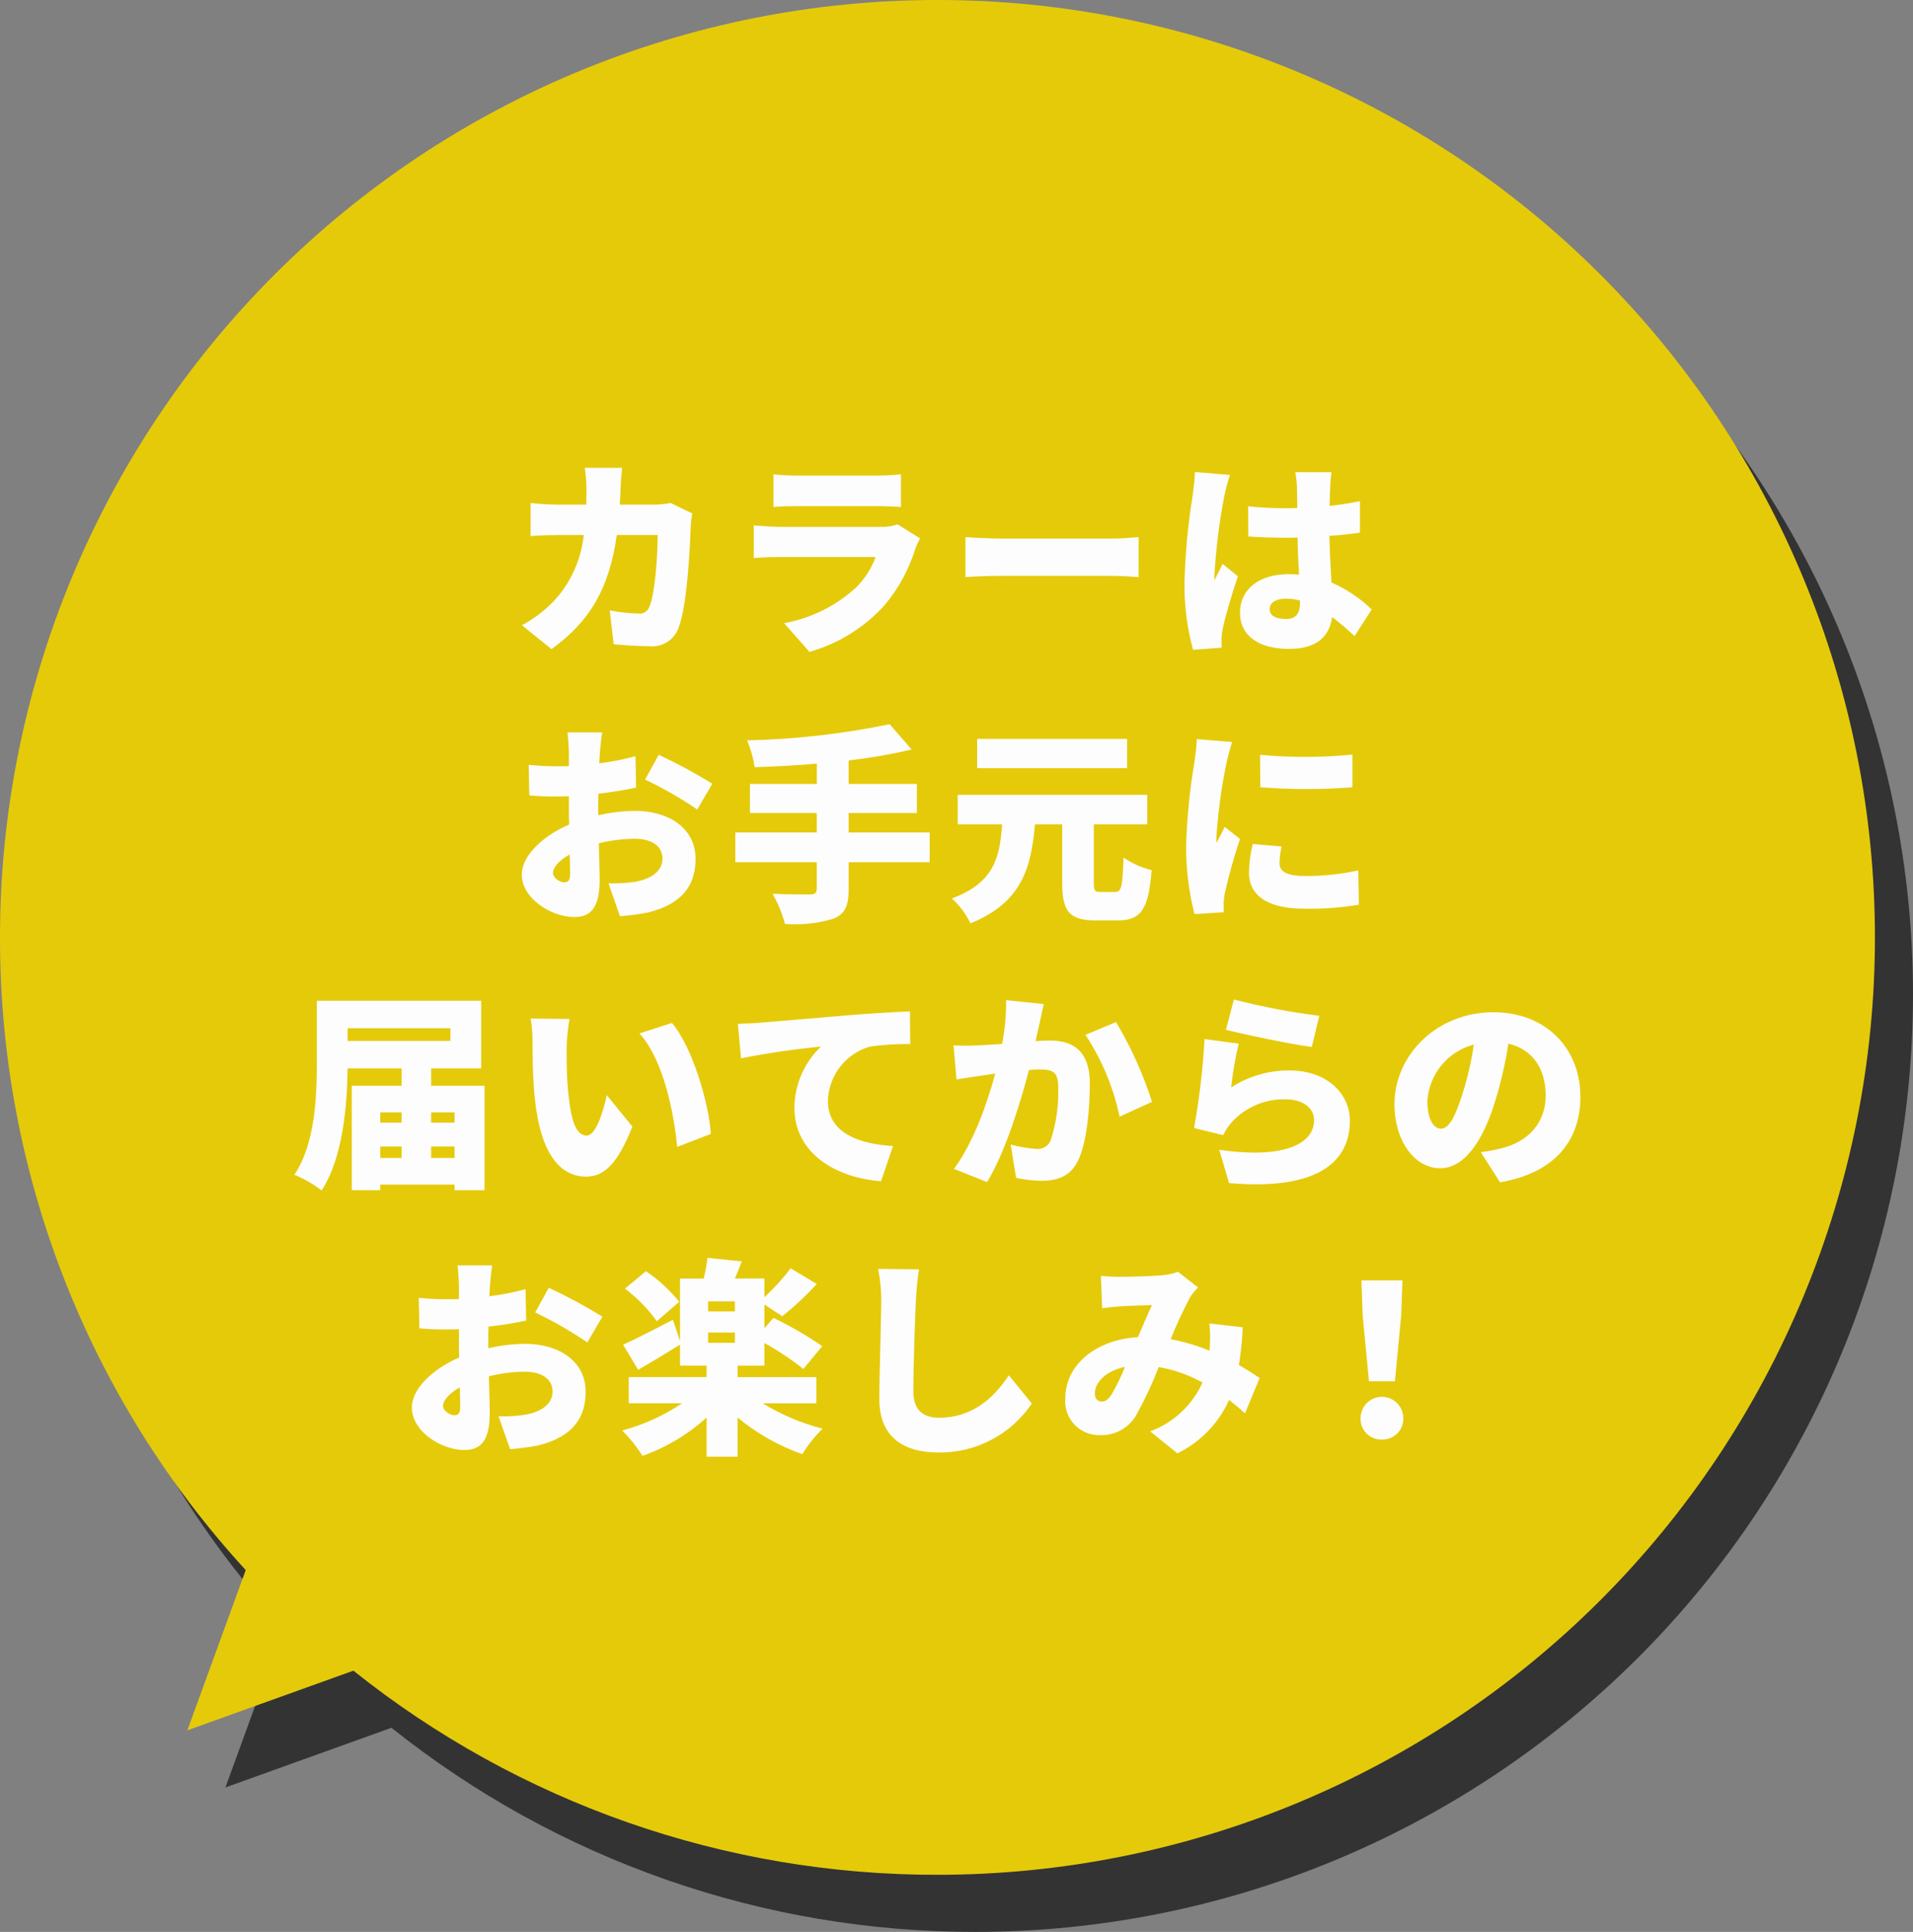
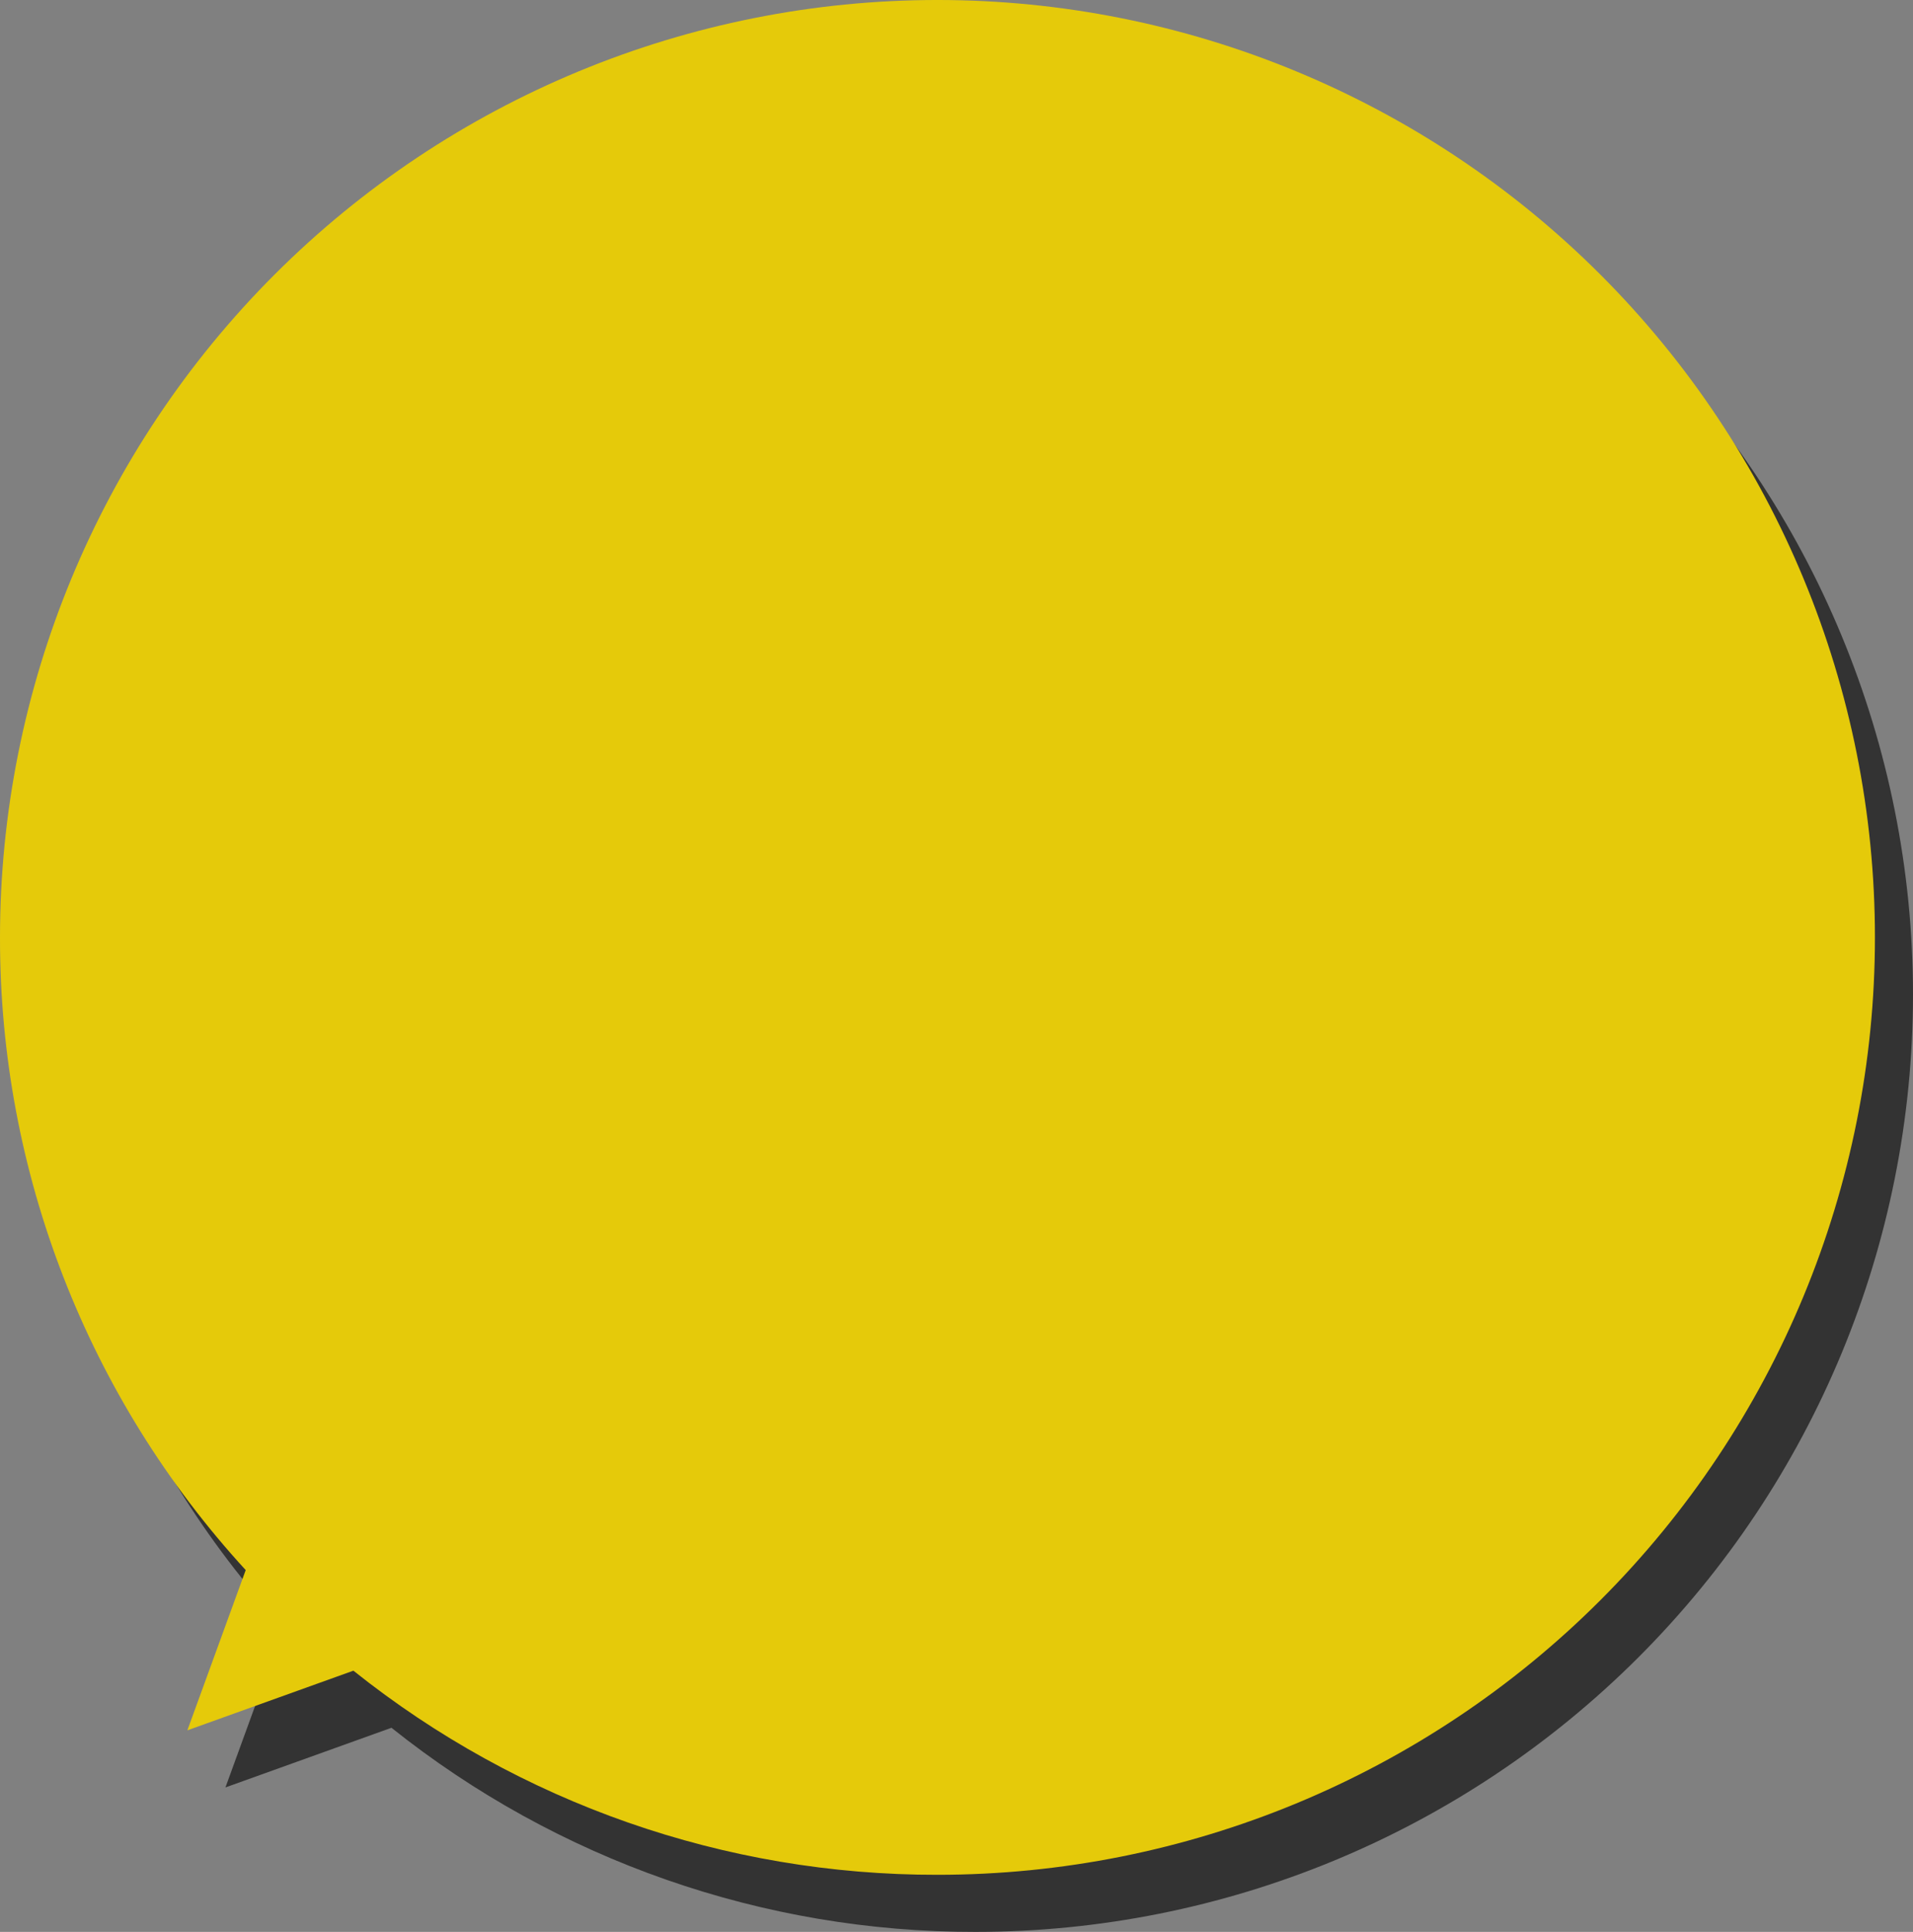
<svg xmlns="http://www.w3.org/2000/svg" width="201" height="203" viewBox="0 0 201 203" fill="none">
  <rect x="0" y="0" width="201" height="203" fill="#808080" stroke="none" />
  <path d="M41.131 181.551L23.686 187.82L29.816 170.98C13.178 152.841 3.964 129.113 4 104.499C4 78.375 14.378 53.321 32.85 34.849C51.322 16.377 76.376 5.999 102.5 5.999C128.624 5.999 153.678 16.377 172.15 34.849C190.622 53.321 201 78.375 201 104.499C201 130.623 190.622 155.677 172.15 174.149C153.678 192.621 128.624 202.999 102.5 202.999C80.2 203.034 58.554 195.469 41.131 181.551Z" fill="#333333" />
  <path d="M37.131 175.551L19.686 181.82L25.816 164.98C9.178 146.841 -0.036 123.113 0 98.499C0 72.375 10.378 47.321 28.85 28.849C47.322 10.377 72.376 -0.001 98.5 -0.001C124.624 -0.001 149.678 10.377 168.15 28.849C186.622 47.321 197 72.375 197 98.499C197 124.623 186.622 149.677 168.15 168.149C149.678 186.621 124.624 196.999 98.5 196.999C76.2 197.034 54.554 189.469 37.131 175.551Z" fill="#E5CA0A" />
-   <path d="M65.362 49.157H61.446C61.547 49.864 61.605 50.577 61.622 51.291C61.622 51.885 61.622 52.479 61.6 53.029H58.85C58.014 53.029 56.76 52.963 55.75 52.853V56.329C56.762 56.241 58.17 56.219 58.85 56.219H61.336C61.064 58.859 59.926 61.334 58.1 63.259C57.142 64.228 56.045 65.051 54.846 65.699L57.946 68.207C62.016 65.281 64.018 61.783 64.81 56.217H69.1C69.1 58.617 68.792 62.443 68.264 63.653C68.2 63.915 68.04 64.144 67.817 64.295C67.593 64.445 67.321 64.507 67.054 64.467C66.049 64.445 65.048 64.334 64.062 64.137L64.482 67.699C65.516 67.787 66.836 67.899 68.2 67.899C68.851 67.974 69.507 67.828 70.066 67.485C70.624 67.143 71.051 66.623 71.28 66.009C72.204 63.699 72.49 57.693 72.58 55.163C72.607 54.757 72.658 54.353 72.734 53.953L70.468 52.853C69.865 52.963 69.254 53.022 68.642 53.029H65.122C65.166 52.457 65.188 51.841 65.21 51.229C65.23 50.699 65.3 49.685 65.362 49.157ZM81.268 49.839V53.271C81.928 53.205 82.984 53.183 83.732 53.183H92.026C92.862 53.183 94.05 53.227 94.666 53.271V49.839C93.802 49.929 92.934 49.973 92.066 49.971H83.728C82.906 49.975 82.085 49.931 81.268 49.839ZM96.668 56.571L94.314 55.099C93.719 55.3 93.093 55.389 92.466 55.363H81.994C81.246 55.363 80.212 55.297 79.2 55.209V58.639C80.19 58.551 81.444 58.529 81.994 58.529H92C91.564 59.73 90.866 60.82 89.958 61.719C87.845 63.669 85.22 64.974 82.39 65.481L85.052 68.499C88.072 67.641 90.793 65.955 92.906 63.633C94.395 61.875 95.51 59.831 96.184 57.627C96.321 57.265 96.483 56.912 96.668 56.571ZM101.442 56.439V60.639C102.342 60.573 103.994 60.507 105.248 60.507H116.93C117.83 60.507 119.064 60.617 119.636 60.639V56.439C118.998 56.483 117.92 56.593 116.93 56.593H105.248C104.17 56.593 102.322 56.505 101.442 56.439ZM133.408 64.007C133.408 63.307 134.09 62.907 135.124 62.907C135.622 62.907 136.118 62.975 136.598 63.107V63.261C136.598 64.471 136.18 65.043 135.124 65.043C134.178 65.041 133.408 64.777 133.408 64.007ZM139.9 49.619H136.092C136.187 50.12 136.245 50.628 136.268 51.137C136.29 51.537 136.29 52.347 136.312 53.381C135.894 53.403 135.498 53.403 135.08 53.403C133.765 53.404 132.45 53.337 131.142 53.203L131.164 56.371C132.464 56.459 133.782 56.503 135.102 56.503C135.502 56.503 135.916 56.503 136.334 56.481C136.356 57.867 136.422 59.209 136.488 60.375C136.136 60.353 135.762 60.331 135.388 60.331C132.308 60.331 130.288 61.915 130.288 64.379C130.288 66.865 132.334 68.185 135.436 68.185C138.318 68.185 139.682 66.909 139.968 64.841C140.787 65.466 141.573 66.134 142.322 66.841L144.122 64.047C142.9 62.852 141.469 61.891 139.9 61.213C139.834 59.893 139.724 58.331 139.68 56.307C140.824 56.241 141.902 56.107 142.892 55.977V52.655C141.902 52.875 140.824 53.029 139.702 53.161C139.724 52.237 139.746 51.511 139.768 51.093C139.787 50.6 139.831 50.108 139.9 49.619ZM129.23 49.905L125.554 49.599C125.532 50.413 125.4 51.425 125.312 52.085C124.821 55.106 124.535 58.156 124.454 61.215C124.424 63.6 124.727 65.977 125.354 68.277L128.368 68.057C128.346 67.705 128.346 67.309 128.346 67.067C128.363 66.719 128.408 66.373 128.48 66.031C128.744 64.755 129.404 62.531 130.064 60.553L128.458 59.253C128.172 59.913 127.886 60.331 127.622 60.969C127.604 60.801 127.597 60.632 127.6 60.463C127.758 57.671 128.103 54.893 128.634 52.147C128.791 51.39 128.99 50.641 129.228 49.905H129.23ZM63.272 76.959H59.62C59.686 77.377 59.774 78.653 59.774 79.115V80.499C59.4 80.521 59.048 80.521 58.718 80.521C57.66 80.534 56.602 80.483 55.55 80.367L55.616 83.579C56.684 83.676 57.756 83.713 58.828 83.689C59.114 83.689 59.422 83.689 59.774 83.667V84.921C59.774 85.493 59.774 86.065 59.796 86.637C57.024 87.847 54.824 89.915 54.824 91.895C54.824 94.425 57.948 96.361 60.324 96.361C61.908 96.361 63.008 95.591 63.008 92.489C63.008 91.807 62.964 90.267 62.92 88.617C64.15 88.306 65.413 88.144 66.682 88.133C68.508 88.133 69.608 88.925 69.608 90.223C69.608 91.565 68.376 92.379 66.682 92.665C65.771 92.792 64.851 92.844 63.932 92.819L65.142 96.273C66.147 96.201 67.146 96.067 68.134 95.873C71.896 94.927 73.084 92.815 73.084 90.241C73.084 86.985 70.202 85.203 66.726 85.203C65.423 85.221 64.125 85.376 62.854 85.665V84.807C62.854 84.323 62.854 83.861 62.876 83.399C64.218 83.245 65.626 83.025 66.836 82.761L66.77 79.461C65.52 79.799 64.249 80.049 62.964 80.209L63.03 79.087C63.074 78.521 63.184 77.377 63.272 76.959ZM69.212 79.313L67.782 81.913C69.686 82.819 71.518 83.871 73.26 85.059L74.844 82.353C73.028 81.23 71.147 80.215 69.212 79.313ZM58.1 91.743C58.1 91.127 58.76 90.401 59.86 89.785C59.882 90.685 59.904 91.435 59.904 91.853C59.904 92.623 59.596 92.711 59.266 92.711C58.85 92.711 58.1 92.271 58.1 91.743ZM97.68 87.475H89.166V85.429H96.338V82.371H89.166V79.907C91.393 79.65 93.604 79.268 95.788 78.763L93.478 76.099C88.546 77.114 83.534 77.683 78.5 77.799C78.879 78.702 79.145 79.647 79.292 80.615C81.382 80.549 83.604 80.439 85.826 80.241V82.375H78.8V85.429H85.818V87.475H77.26V90.599H85.818V93.393C85.818 93.833 85.618 93.987 85.118 93.987C84.59 93.987 82.698 93.987 81.18 93.921C81.746 94.918 82.182 95.983 82.48 97.089C84.193 97.218 85.916 97.031 87.562 96.539C88.75 96.055 89.168 95.239 89.168 93.459V90.599H97.68V87.475ZM118.426 77.641H102.674V80.721H118.426V77.641ZM115.654 93.723C115.016 93.723 114.928 93.613 114.928 92.733V86.617H120.538V83.517H100.628V86.617H105.292C105.05 89.983 104.544 92.733 100.012 94.405C100.826 95.145 101.491 96.033 101.97 97.023C107.404 94.823 108.35 91.123 108.746 86.617H111.606V92.755C111.606 95.703 112.306 96.715 115.106 96.715H117.48C119.9 96.715 120.692 95.505 121 91.435C119.948 91.169 118.951 90.722 118.052 90.115C117.942 93.195 117.832 93.723 117.172 93.723H115.654ZM132.4 79.313L132.422 82.723C135.644 82.976 138.88 82.976 142.102 82.723V79.291C138.876 79.607 135.627 79.615 132.4 79.313ZM134.666 88.949L131.63 88.685C131.38 89.671 131.245 90.682 131.23 91.699C131.23 94.053 133.144 95.483 136.994 95.483C138.931 95.52 140.868 95.38 142.78 95.065L142.714 91.457C140.893 91.859 139.034 92.058 137.17 92.051C135.37 92.051 134.442 91.677 134.442 90.709C134.447 90.116 134.521 89.525 134.662 88.949H134.666ZM129.47 77.971L125.752 77.663C125.706 78.496 125.618 79.326 125.488 80.149C125.004 83.016 124.717 85.912 124.63 88.817C124.607 91.258 124.903 93.691 125.51 96.055L128.59 95.855C128.568 95.503 128.568 95.107 128.568 94.865C128.587 94.511 128.631 94.158 128.7 93.809C129.133 91.899 129.661 90.012 130.284 88.155L128.678 86.879C128.392 87.517 128.128 87.957 127.82 88.573C127.802 88.405 127.795 88.236 127.798 88.067C127.97 85.428 128.323 82.804 128.854 80.213C128.942 79.819 129.272 78.477 129.47 77.971ZM45.3 121.679V120.469H47.764V121.679H45.3ZM39.954 120.469H42.2V121.679H39.956L39.954 120.469ZM42.198 116.883V117.961H39.954V116.883H42.198ZM47.764 116.883V117.961H45.3V116.883H47.764ZM47.324 108.039V109.381H36.524V108.039H47.324ZM45.3 114.089V112.263H50.558V105.157H33.288V111.669C33.288 115.145 33.134 120.139 30.934 123.439C31.956 123.861 32.917 124.416 33.794 125.089C36.038 121.657 36.478 116.135 36.522 112.263H42.2V114.089H36.96V125.067H39.952V124.473H47.762V125.067H50.908V114.089H45.3ZM59.842 107.071L55.75 107.027C55.889 107.812 55.956 108.607 55.95 109.403C55.95 110.789 55.972 113.319 56.192 115.409C56.808 121.415 58.964 123.637 61.582 123.637C63.496 123.637 64.904 122.273 66.444 118.379L63.76 115.079C63.43 116.579 62.66 119.325 61.648 119.325C60.372 119.325 59.932 117.301 59.668 114.419C59.536 112.945 59.536 111.519 59.536 110.063C59.564 109.06 59.666 108.06 59.84 107.071H59.842ZM70.6 107.489L67.19 108.589C69.764 111.405 70.842 117.189 71.15 120.513L74.692 119.149C74.492 115.981 72.754 110.019 70.6 107.489ZM77.53 107.577L77.86 111.207C80.638 110.656 83.441 110.245 86.26 109.975C85.388 110.804 84.691 111.8 84.212 112.904C83.732 114.007 83.479 115.196 83.468 116.399C83.468 121.085 87.668 123.747 92.576 124.121L93.83 120.421C90.024 120.201 86.988 118.921 86.988 115.691C87.02 114.391 87.466 113.135 88.262 112.107C89.057 111.078 90.16 110.33 91.41 109.971C92.809 109.776 94.221 109.688 95.634 109.707L95.612 106.275C94.006 106.341 91.412 106.495 89.212 106.675C85.186 107.027 81.864 107.291 79.796 107.467C79.376 107.511 78.408 107.555 77.528 107.577H77.53ZM109.67 105.509L105.71 105.091C105.73 106.635 105.59 108.177 105.292 109.691C104.302 109.757 103.4 109.823 102.762 109.845C101.905 109.889 101.045 109.889 100.188 109.845L100.5 113.429C101.226 113.297 102.5 113.121 103.206 113.011C103.514 112.967 103.998 112.901 104.57 112.811C103.756 115.825 102.326 120.005 100.236 122.821L103.708 124.209C105.578 121.195 107.228 115.871 108.108 112.439C108.548 112.395 108.9 112.373 109.164 112.373C110.528 112.373 111.188 112.573 111.188 114.173C111.258 116.113 110.983 118.05 110.374 119.893C110.241 120.17 110.025 120.4 109.757 120.549C109.488 120.699 109.18 120.762 108.874 120.729C107.967 120.661 107.068 120.506 106.19 120.267L106.762 123.767C107.644 123.96 108.543 124.063 109.446 124.075C111.228 124.075 112.526 123.525 113.274 121.941C114.22 120.005 114.506 116.397 114.506 113.823C114.506 110.523 112.834 109.335 110.306 109.335C109.906 109.335 109.406 109.357 108.806 109.401C108.938 108.829 109.07 108.213 109.206 107.619C109.34 107.005 109.516 106.169 109.67 105.509ZM117.26 107.399L114.048 108.741C115.776 111.356 116.993 114.274 117.634 117.341L121.044 115.779C120.108 112.85 118.838 110.038 117.26 107.399ZM129.646 105.023L128.81 108.213C130.548 108.653 135.52 109.713 137.83 110.013L138.622 106.735C135.596 106.362 132.597 105.791 129.646 105.025V105.023ZM130.152 109.665L126.566 109.181C126.383 112.317 126.016 115.439 125.466 118.531L128.524 119.279C128.756 118.783 129.059 118.323 129.424 117.915C130.144 117.127 131.026 116.504 132.011 116.09C132.995 115.675 134.057 115.479 135.124 115.515C136.884 115.515 138.072 116.439 138.072 117.693C138.072 120.377 134.53 121.763 128.106 120.817L129.14 124.317C138.82 125.153 141.834 121.831 141.834 117.761C141.834 115.055 139.59 112.481 135.454 112.481C133.292 112.468 131.174 113.088 129.36 114.263C129.518 112.715 129.783 111.179 130.152 109.667V109.665ZM166.052 115.231C166.052 110.237 162.51 106.365 156.9 106.365C151.026 106.365 146.516 110.809 146.516 116.045C146.516 119.807 148.584 122.755 151.316 122.755C153.916 122.755 155.892 119.807 157.19 115.407C157.752 113.525 158.186 111.606 158.49 109.665C161.02 110.259 162.406 112.283 162.406 115.121C162.406 118.021 160.536 119.983 157.742 120.665C157.033 120.846 156.313 120.979 155.586 121.065L157.61 124.233C163.328 123.263 166.056 119.875 166.056 115.233L166.052 115.231ZM149.974 115.699C150.059 114.321 150.577 113.005 151.454 111.939C152.331 110.872 153.522 110.109 154.858 109.759C154.613 111.436 154.238 113.091 153.736 114.709C152.944 117.257 152.284 118.599 151.4 118.599C150.634 118.599 149.974 117.609 149.974 115.699ZM51.722 132.959H48.07C48.136 133.377 48.224 134.653 48.224 135.115V136.499C47.85 136.521 47.498 136.521 47.168 136.521C46.11 136.535 45.052 136.484 44 136.369L44.066 139.581C45.134 139.678 46.206 139.715 47.278 139.691C47.564 139.691 47.872 139.691 48.224 139.669V140.923C48.224 141.495 48.224 142.067 48.246 142.639C45.474 143.849 43.274 145.917 43.274 147.897C43.274 150.427 46.398 152.363 48.774 152.363C50.358 152.363 51.458 151.593 51.458 148.491C51.458 147.809 51.414 146.269 51.37 144.619C52.6 144.308 53.863 144.146 55.132 144.135C56.958 144.135 58.058 144.927 58.058 146.225C58.058 147.567 56.826 148.381 55.132 148.667C54.221 148.794 53.301 148.846 52.382 148.821L53.592 152.275C54.596 152.203 55.596 152.069 56.584 151.875C60.346 150.929 61.534 148.817 61.534 146.243C61.534 142.987 58.652 141.205 55.176 141.205C53.873 141.223 52.575 141.378 51.304 141.667V140.809C51.304 140.325 51.304 139.863 51.326 139.401C52.668 139.247 54.076 139.027 55.286 138.763L55.22 135.463C53.97 135.801 52.699 136.051 51.414 136.211L51.48 135.089C51.524 134.521 51.634 133.377 51.722 132.959ZM57.662 135.313L56.232 137.913C58.136 138.819 59.968 139.871 61.71 141.059L63.294 138.353C61.478 137.23 59.597 136.215 57.662 135.313ZM46.552 147.743C46.552 147.127 47.212 146.401 48.312 145.785C48.334 146.685 48.356 147.435 48.356 147.853C48.356 148.623 48.048 148.711 47.718 148.711C47.3 148.711 46.552 148.271 46.552 147.743ZM71.368 136.787C70.367 135.549 69.187 134.467 67.868 133.575L65.668 135.401C66.946 136.373 68.073 137.53 69.012 138.833L71.368 136.787ZM77.22 137.799H74.4V136.743H77.216L77.22 137.799ZM74.4 140.021H77.216V141.099H74.4V140.021ZM85.774 147.457V144.707H77.502V143.499H80.318V141.121C81.755 141.917 83.123 142.829 84.41 143.849L86.39 141.449C84.76 140.329 83.047 139.336 81.264 138.479L80.318 139.579V137.073L82.188 138.305C83.486 137.274 84.699 136.141 85.818 134.917L83.068 133.267C82.248 134.363 81.327 135.379 80.318 136.303V134.345H77.218C77.46 133.795 77.702 133.179 77.944 132.545L74.336 132.171C74.25 132.905 74.117 133.633 73.936 134.349H71.45V140.899L70.702 138.677C68.766 139.689 66.808 140.701 65.466 141.295L67.05 143.935C68.392 143.165 69.998 142.197 71.45 141.295V143.495H74.244V144.705H66.06V147.455H71.67C69.744 148.748 67.618 149.714 65.378 150.315C66.185 151.121 66.901 152.014 67.512 152.977C70 152.094 72.288 150.725 74.244 148.951V153.065H77.5V148.953C79.524 150.625 81.825 151.928 84.3 152.803C84.897 151.823 85.614 150.922 86.434 150.119C84.215 149.553 82.094 148.656 80.142 147.457H85.774ZM96.554 133.377L92.264 133.333C92.492 134.448 92.603 135.583 92.594 136.721C92.594 138.371 92.394 144.267 92.394 147.039C92.394 150.889 94.794 152.627 98.642 152.627C100.57 152.645 102.472 152.184 104.178 151.286C105.884 150.387 107.34 149.079 108.416 147.479L106 144.509C104.39 146.973 102.08 148.975 98.67 148.975C97.17 148.975 95.964 148.315 95.964 146.203C95.964 143.783 96.118 139.031 96.228 136.721C96.272 135.753 96.4 134.411 96.558 133.377H96.554ZM115.672 134.059L115.804 137.469C116.398 137.381 117.256 137.293 117.696 137.269C118.686 137.203 120.16 137.159 121.04 137.137C120.622 137.995 120.094 139.271 119.566 140.503C115.1 140.767 111.932 143.451 111.932 146.927C111.886 147.431 111.949 147.938 112.115 148.415C112.281 148.893 112.547 149.329 112.895 149.696C113.243 150.062 113.665 150.35 114.133 150.54C114.601 150.731 115.105 150.819 115.61 150.799C116.381 150.825 117.145 150.638 117.817 150.257C118.488 149.877 119.042 149.318 119.416 148.643C120.302 147.032 121.081 145.363 121.748 143.649C123.363 143.925 124.919 144.475 126.348 145.277C125.817 146.454 125.057 147.513 124.113 148.393C123.169 149.273 122.059 149.956 120.848 150.403L123.708 152.713C126.123 151.541 128.047 149.554 129.142 147.103C129.736 147.565 130.286 148.027 130.814 148.511L132.354 144.793C131.76 144.393 131.034 143.935 130.176 143.429C130.386 142.118 130.519 140.796 130.576 139.469L127.076 139.069C127.162 139.939 127.169 140.816 127.098 141.687C127.098 141.753 127.076 141.841 127.076 141.929C125.765 141.38 124.398 140.977 123 140.725C123.603 139.214 124.287 137.737 125.048 136.299C125.289 135.933 125.57 135.594 125.884 135.287L123.772 133.637C123.213 133.843 122.628 133.969 122.034 134.011C120.956 134.099 118.934 134.165 117.612 134.165C117.128 134.169 116.292 134.125 115.676 134.059H115.672ZM115.038 146.399C115.038 145.277 116.182 144.045 118.206 143.627C117.806 144.626 117.336 145.595 116.798 146.527C116.424 147.055 116.16 147.275 115.764 147.275C115.346 147.281 115.038 146.999 115.038 146.399ZM143.838 145.145H146.566L147.226 138.193L147.358 134.541H143.044L143.176 138.193L143.838 145.145ZM145.2 151.263C145.497 151.273 145.794 151.222 146.07 151.113C146.347 151.003 146.598 150.838 146.809 150.628C147.019 150.418 147.184 150.166 147.293 149.89C147.403 149.613 147.454 149.317 147.444 149.019C147.444 148.424 147.208 147.853 146.787 147.432C146.366 147.012 145.795 146.775 145.2 146.775C144.605 146.775 144.034 147.012 143.613 147.432C143.192 147.853 142.956 148.424 142.956 149.019C142.944 149.317 142.994 149.614 143.103 149.892C143.212 150.169 143.377 150.421 143.587 150.632C143.798 150.843 144.05 151.008 144.328 151.116C144.605 151.225 144.902 151.275 145.2 151.263Z" fill="#FDFDFD" />
</svg>